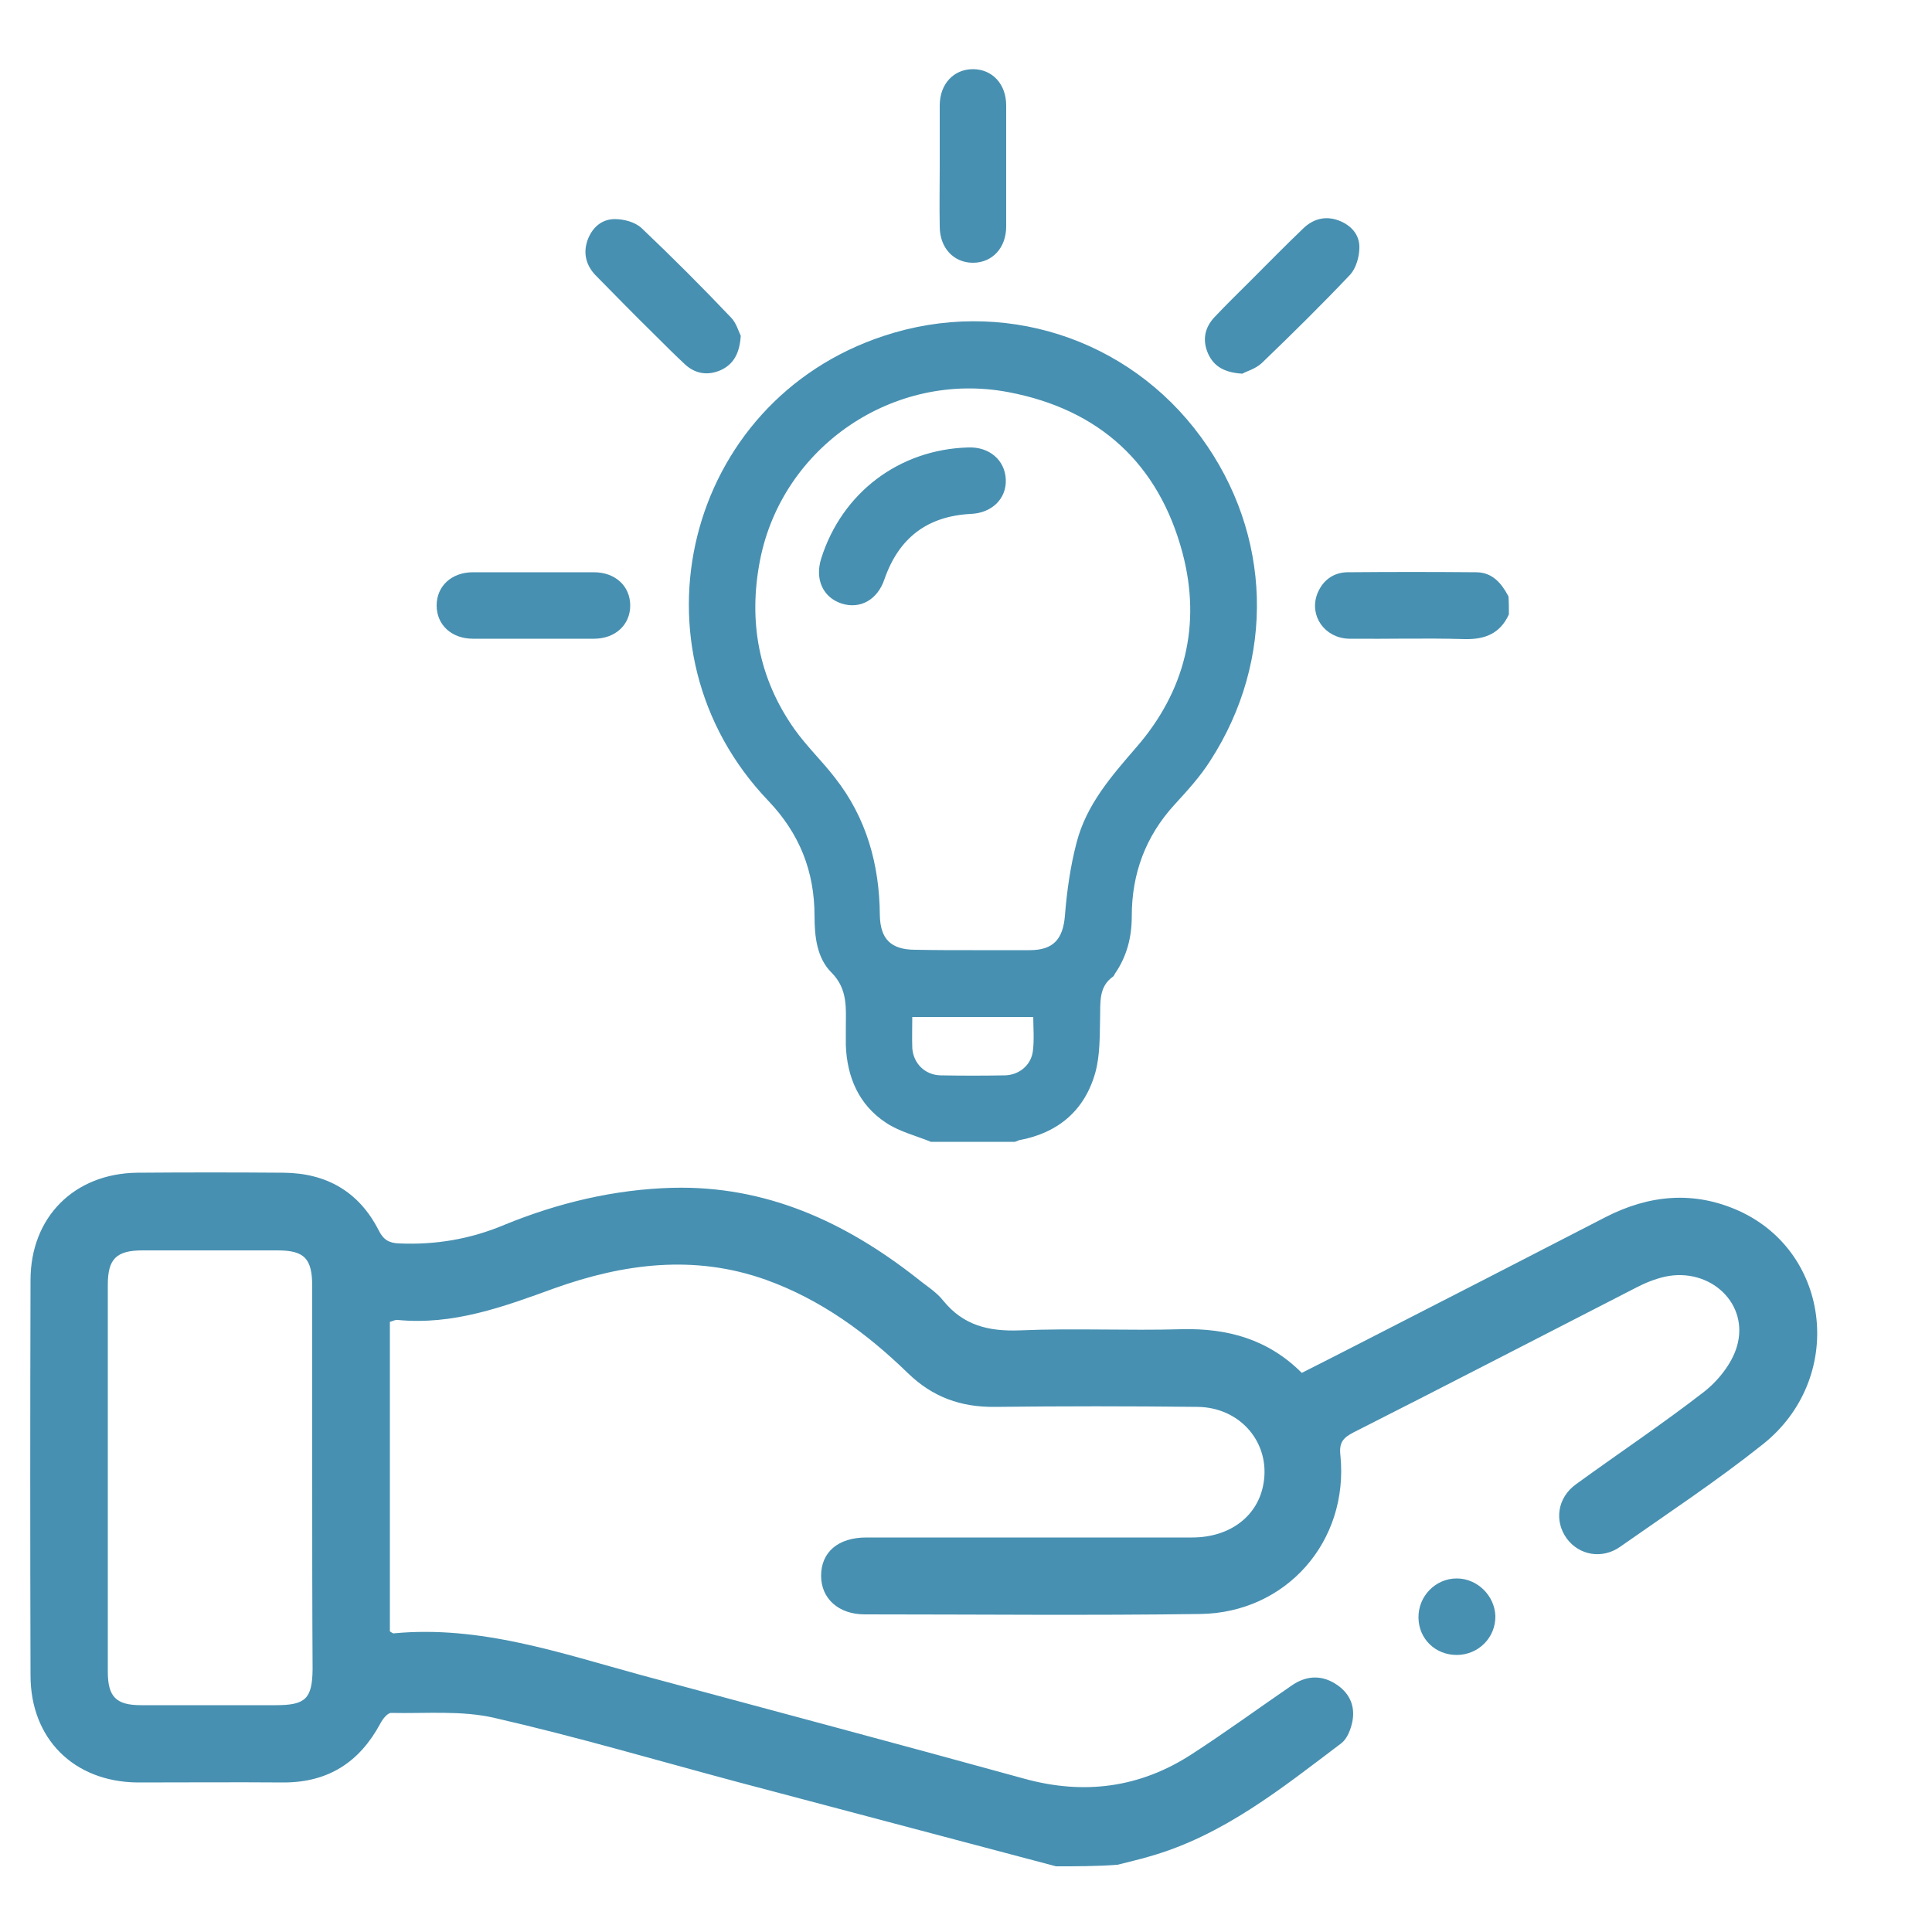
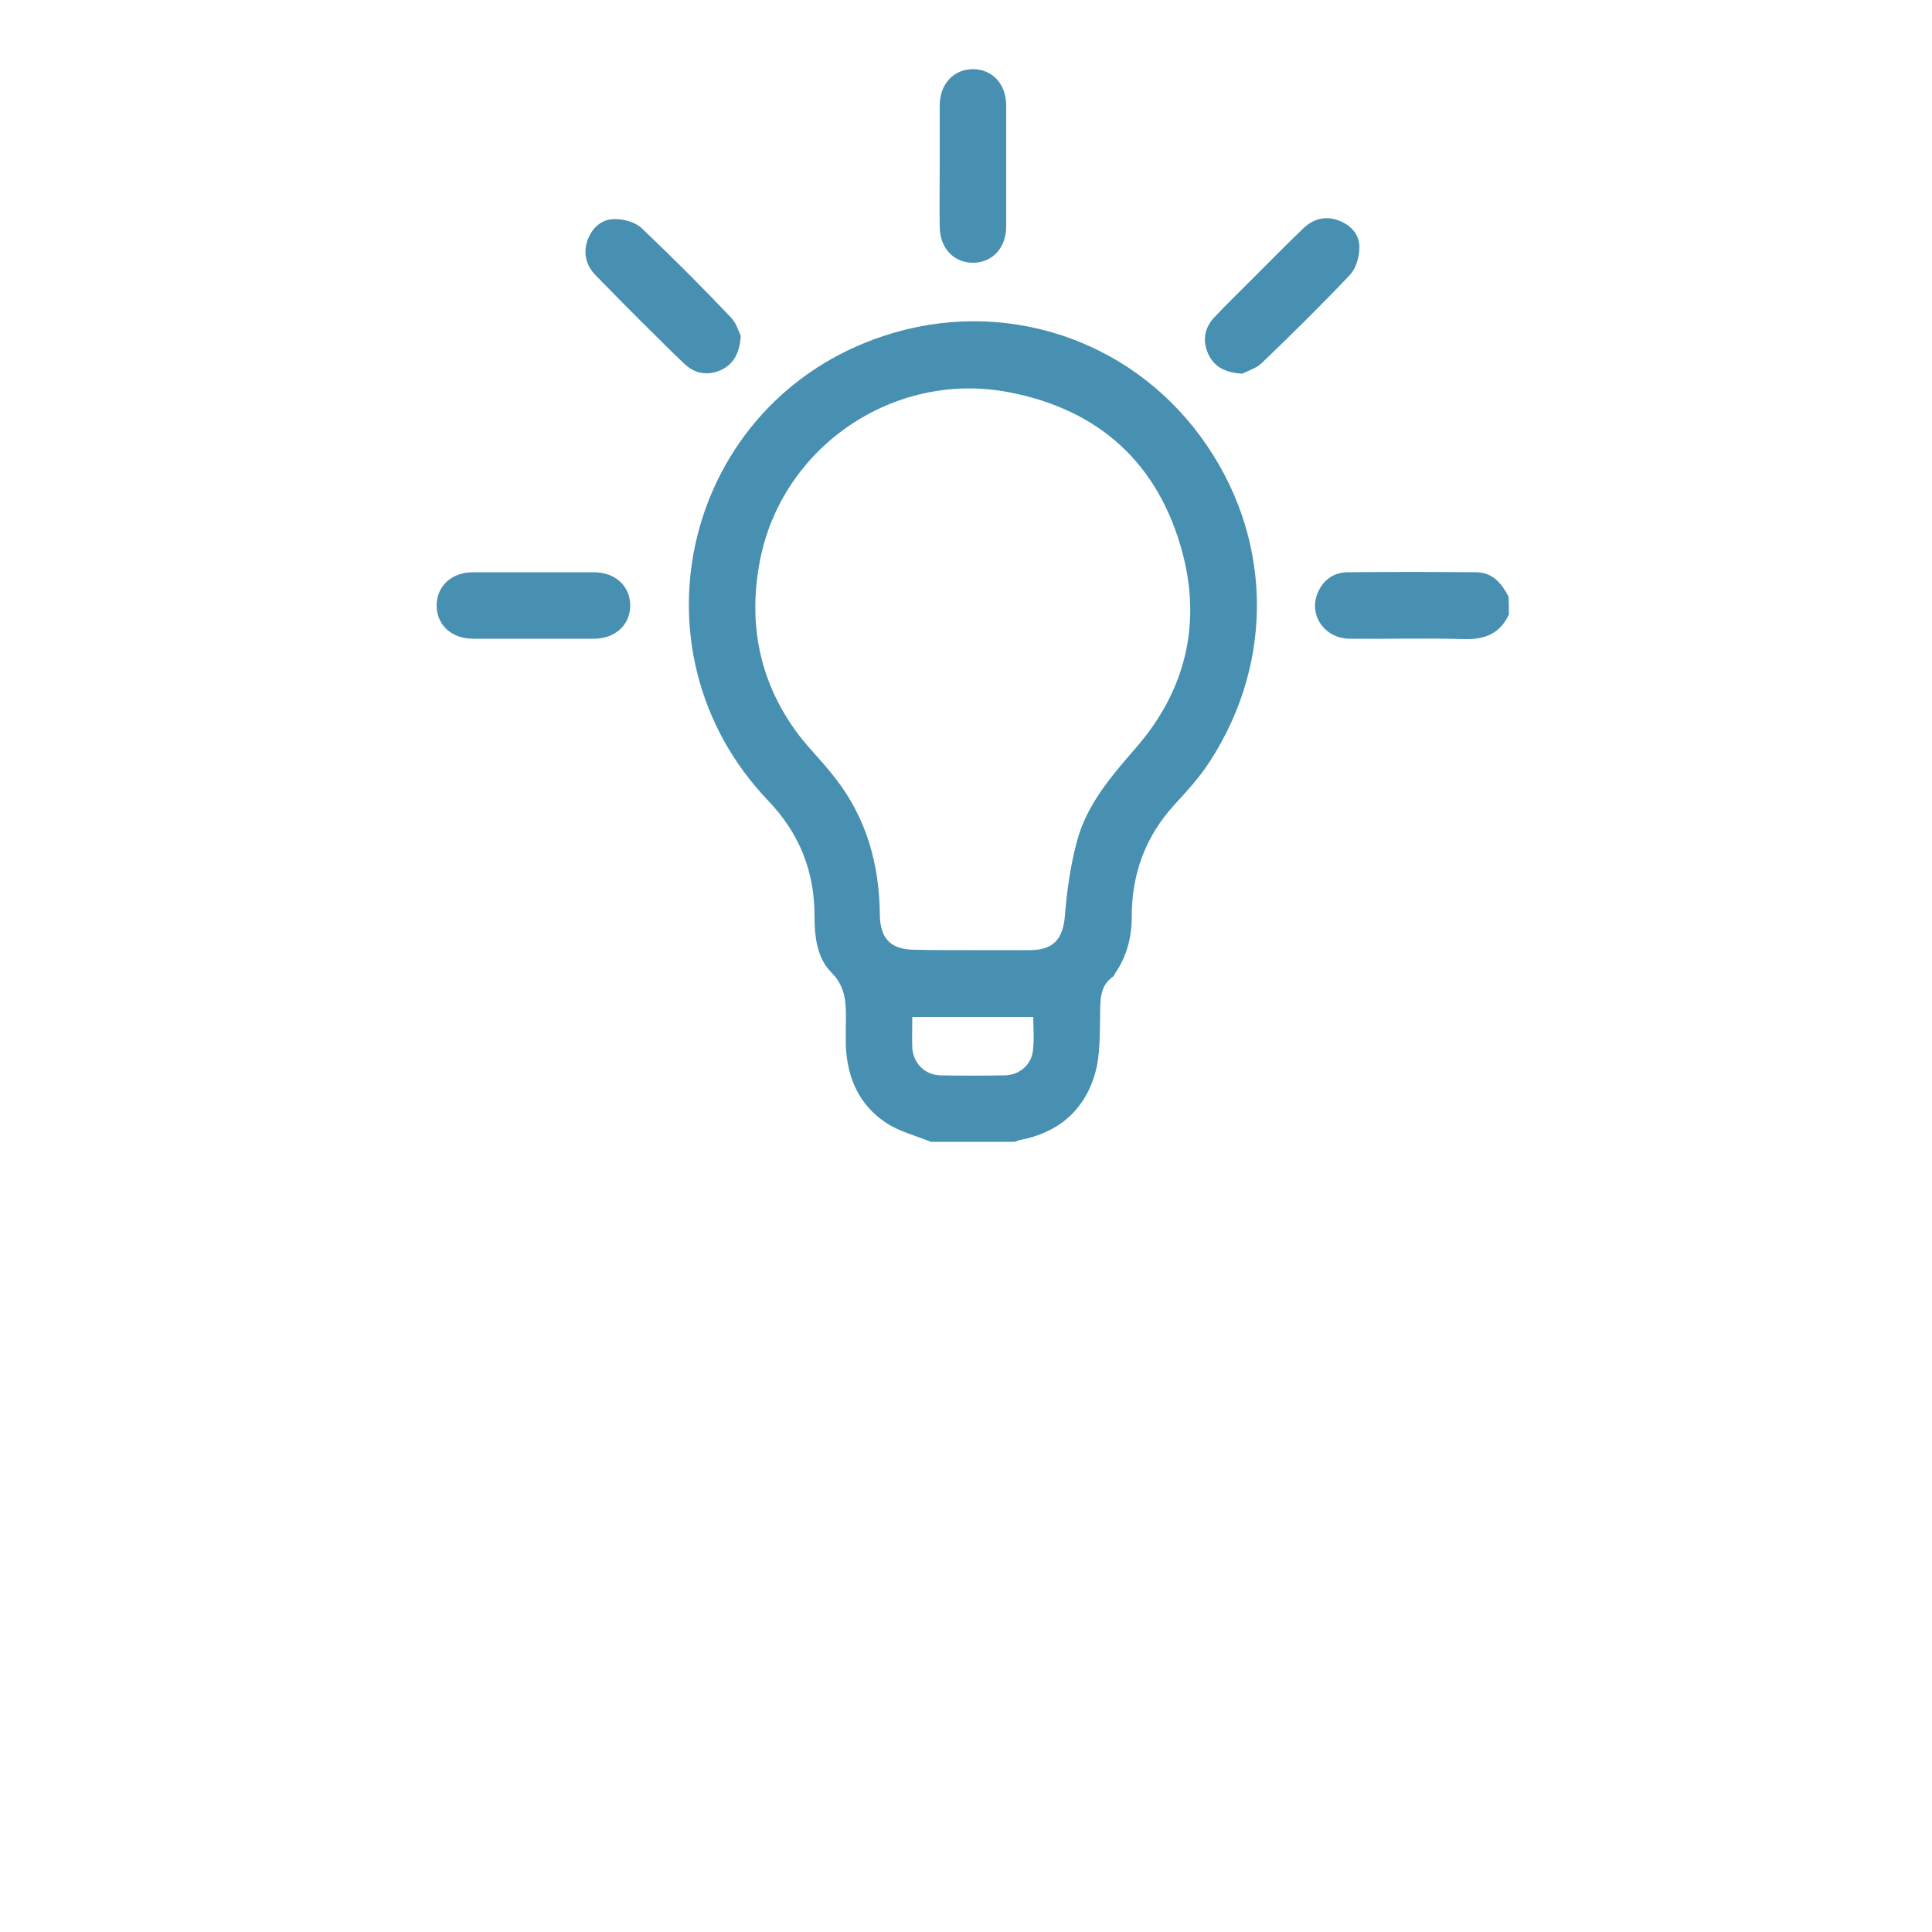
<svg xmlns="http://www.w3.org/2000/svg" id="Layer_1" x="0px" y="0px" viewBox="0 0 500 500" style="enable-background:new 0 0 500 500;" xml:space="preserve">
  <style type="text/css">	.st0{fill:#4790B1;}	.st1{fill:#4790B1;stroke:#4790B1;stroke-miterlimit:10;}</style>
-   <path class="st0" d="M273.3,483c-27.6-7.3-55.1-14.6-82.7-21.9c-20.9-5.6-41.6-11.7-62.6-16.5c-8.6-2-17.8-1.1-26.8-1.3 c-0.9,0-2.2,1.6-2.8,2.8c-5.4,10-13.5,15.2-25,15.2c-12.6-0.1-25.3,0-37.9,0C19.1,461.1,7.9,450,7.9,433.6 c-0.1-34.1-0.1-68.2,0-102.3c0-16.3,11.3-27.6,27.6-27.8c12.6-0.1,25.3-0.1,37.9,0c11.1,0.1,19.5,4.9,24.6,14.9 c1.2,2.4,2.6,3.3,5.3,3.4c9.4,0.4,18.4-1.1,27.2-4.8c13.9-5.7,28.5-9.2,43.6-9.6c24.1-0.6,44.6,8.8,63.2,23.4c2.3,1.9,5,3.5,6.8,5.8 c5.2,6.4,11.7,8,19.8,7.7c13.9-0.6,27.9,0.1,41.9-0.3c11.9-0.3,22.4,2.6,31.1,11.3c5.6-2.8,11-5.6,16.5-8.4 c20.7-10.6,41.4-21.2,62.1-31.9c11.3-5.8,22.9-6.9,34.6-1.6c23.9,10.9,27.4,43.5,6.1,60.4c-11.8,9.4-24.5,17.8-36.9,26.5 c-4.7,3.3-10.6,2.2-13.8-2.1c-3.3-4.5-2.5-10.6,2.4-14.1c11-8,22.4-15.6,33.1-23.9c3.7-2.9,7.2-7.3,8.5-11.7 c3.3-11.1-6.9-20.6-18.6-18.1c-2.6,0.6-5.1,1.6-7.4,2.8c-24.4,12.5-48.7,25.1-73.2,37.5c-2.7,1.4-3.8,2.6-3.4,6 c2.2,22.2-14,40.7-36.3,41c-28.9,0.4-57.9,0.1-86.8,0.1c-6.8,0-11.3-4.1-11.3-10c0-6.1,4.4-9.9,11.7-9.9c28.1,0,56.2,0,84.3,0 c9.9,0,17.1-5.6,18.5-14c1.8-10.5-6-19.7-17.1-19.8c-17.5-0.2-34.9-0.2-52.4,0c-8.8,0.1-16.1-2.5-22.5-8.7 c-10.7-10.4-22.6-19.1-36.8-24.2c-18.5-6.6-36.8-4.2-54.7,2.2c-13.2,4.8-26.2,9.6-40.6,8.2c-0.6-0.1-1.2,0.3-2,0.5 c0,26.8,0,53.5,0,80.1c0.5,0.3,0.8,0.6,1.1,0.5c22.3-2.1,43,5.1,63.9,10.8c33,8.9,66.1,17.7,99.1,26.8c15.5,4.3,30,2.4,43.4-6.3 c8.8-5.7,17.3-11.9,25.9-17.8c3.6-2.5,7.5-2.8,11.2-0.5c3.6,2.2,5.3,5.6,4.5,9.8c-0.4,2-1.3,4.4-2.8,5.6 c-15.5,11.7-30.7,24-49.9,29.4c-2.7,0.8-5.4,1.4-8.1,2.1C283.9,483,278.6,483,273.3,483z M80.8,382.7c0-16.6,0-33.2,0-49.8 c0-7.2-2-9.3-9-9.3c-11.6,0-23.3,0-34.9,0c-6.8,0-9,2.2-9,8.9c0,33.4,0,66.8,0,100.1c0,6.5,2.1,8.7,8.6,8.7c11.6,0,23.3,0,34.9,0 c7.7,0,9.4-1.7,9.5-9.3C80.8,415.6,80.8,399.1,80.8,382.7z" />
-   <path class="st0" d="M377,428.3c-5.5,0-9.8-4.1-9.9-9.6c-0.1-5.6,4.4-10.2,9.9-10.2c5.3,0,9.8,4.4,10,9.7 C387.1,423.8,382.6,428.3,377,428.3z" />
  <path class="st1" d="M241,295c-3.9-1.6-8.1-2.6-11.5-4.9c-6.8-4.5-9.8-11.5-10.1-19.6c0-1.4,0-2.9,0-4.3c0-5.3,0.6-10.4-3.9-14.9 c-3.6-3.6-4.2-9-4.2-14.2c0-11.7-3.9-21.6-12.1-30.2c-37.2-38.9-21.4-102.7,29.7-119.5c30.2-10,62.8,0.4,81.5,26 c18.3,25,19.2,57.2,2.4,83.2c-2.6,4.1-5.9,7.7-9.2,11.3c-7.6,8.3-11.2,18.1-11.2,29.2c0,5.3-1.2,10.1-4.2,14.5 c-0.2,0.2-0.2,0.5-0.4,0.7c-4,2.8-3.5,7-3.6,11.2c-0.1,4.6,0,9.5-1.2,13.9c-2.7,9.7-9.5,15.4-19.4,17.2c-0.3,0.1-0.7,0.3-1,0.4 C255.4,295,248.2,295,241,295z M251.7,246.4c4.9,0,9.9,0,14.8,0c6.4,0,9.1-3.1,9.6-9.4c0.5-6.3,1.4-12.7,3-18.8 c2.5-9.7,8.9-17,15.3-24.4c12.8-14.7,17.1-32.1,12.1-50.9c-6.2-23.2-21.7-37.4-45.4-41.9c-29.9-5.7-59.1,14.2-64.9,43.9 c-3.1,15.9-0.4,30.8,9,44.1c3.2,4.5,7.2,8.3,10.5,12.6c8.1,10.3,11.4,22.3,11.5,35.2c0.1,6.5,3.1,9.5,9.7,9.5 C242,246.4,246.8,246.4,251.7,246.4z M235.6,262.7c0,3-0.1,5.8,0,8.6c0.3,4.2,3.5,7.4,7.8,7.5c5.6,0.1,11.1,0.1,16.7,0 c3.9-0.1,7.2-2.8,7.7-6.7c0.4-3.1,0.1-6.2,0.1-9.4C257.1,262.7,246.5,262.7,235.6,262.7z" />
  <path class="st1" d="M390,158.9c-2.2,4.7-5.9,6.1-10.9,6c-10-0.3-20,0-29.9-0.1c-6-0.1-9.9-5.6-7.8-11c1.3-3.2,3.8-5.1,7.2-5.2 c11.1-0.1,22.3-0.1,33.4,0c4,0,6.2,2.7,7.9,5.9C390,156,390,157.5,390,158.9z" />
  <path class="st1" d="M243.7,43c0-5.2,0-10.4,0-15.7c0-5.3,3.4-8.9,8.1-8.9c4.7,0,8.1,3.6,8.1,8.9c0,10.4,0,20.9,0,31.3 c0,5.3-3.4,8.9-8.1,8.9c-4.7,0-8.1-3.6-8.1-8.9C243.6,53.5,243.7,48.2,243.7,43z" />
  <path class="st1" d="M138,148.6c5.2,0,10.4,0,15.7,0c5.3,0,8.9,3.4,8.9,8.1c0,4.7-3.6,8.1-8.9,8.1c-10.4,0-20.9,0-31.3,0 c-5.3,0-8.9-3.4-8.9-8.1c0-4.7,3.6-8.1,8.9-8.1C127.6,148.6,132.8,148.6,138,148.6z" />
  <path class="st1" d="M191.2,87c-0.3,4.3-1.8,6.9-4.8,8.3c-3.1,1.4-6.1,1-8.6-1.2c-2.7-2.5-5.3-5.1-7.9-7.7 c-5.2-5.1-10.3-10.3-15.4-15.5c-2.3-2.4-3.1-5.3-2-8.5c1.1-3.1,3.4-5.2,6.6-5.2c2.2,0,5,0.7,6.6,2.2c7.9,7.5,15.6,15.2,23.1,23.1 C190.1,83.8,190.7,86,191.2,87z" />
  <path class="st1" d="M321.4,96.2c-4.4-0.3-6.9-1.8-8.3-4.9c-1.4-3.2-0.9-6.2,1.5-8.8c3-3.2,6.2-6.3,9.3-9.4c4.5-4.5,9-9.1,13.6-13.5 c2.4-2.4,5.4-3.3,8.7-2.1c3,1.1,5.2,3.4,5.1,6.6c0,2.2-0.8,5-2.2,6.6c-7.4,7.8-15.1,15.4-22.9,22.9C324.7,95,322.5,95.6,321.4,96.2z " />
-   <path class="st1" d="M250.6,116.3c5.2-0.2,9,3.1,9.2,7.8c0.2,4.7-3.4,8.2-8.6,8.4c-11.4,0.6-19,6.3-22.8,17.3 c-1.7,5-5.9,7.4-10.5,5.9c-4.5-1.5-6.5-5.9-4.9-11C218.3,127.9,232.9,116.8,250.6,116.3z" />
</svg>